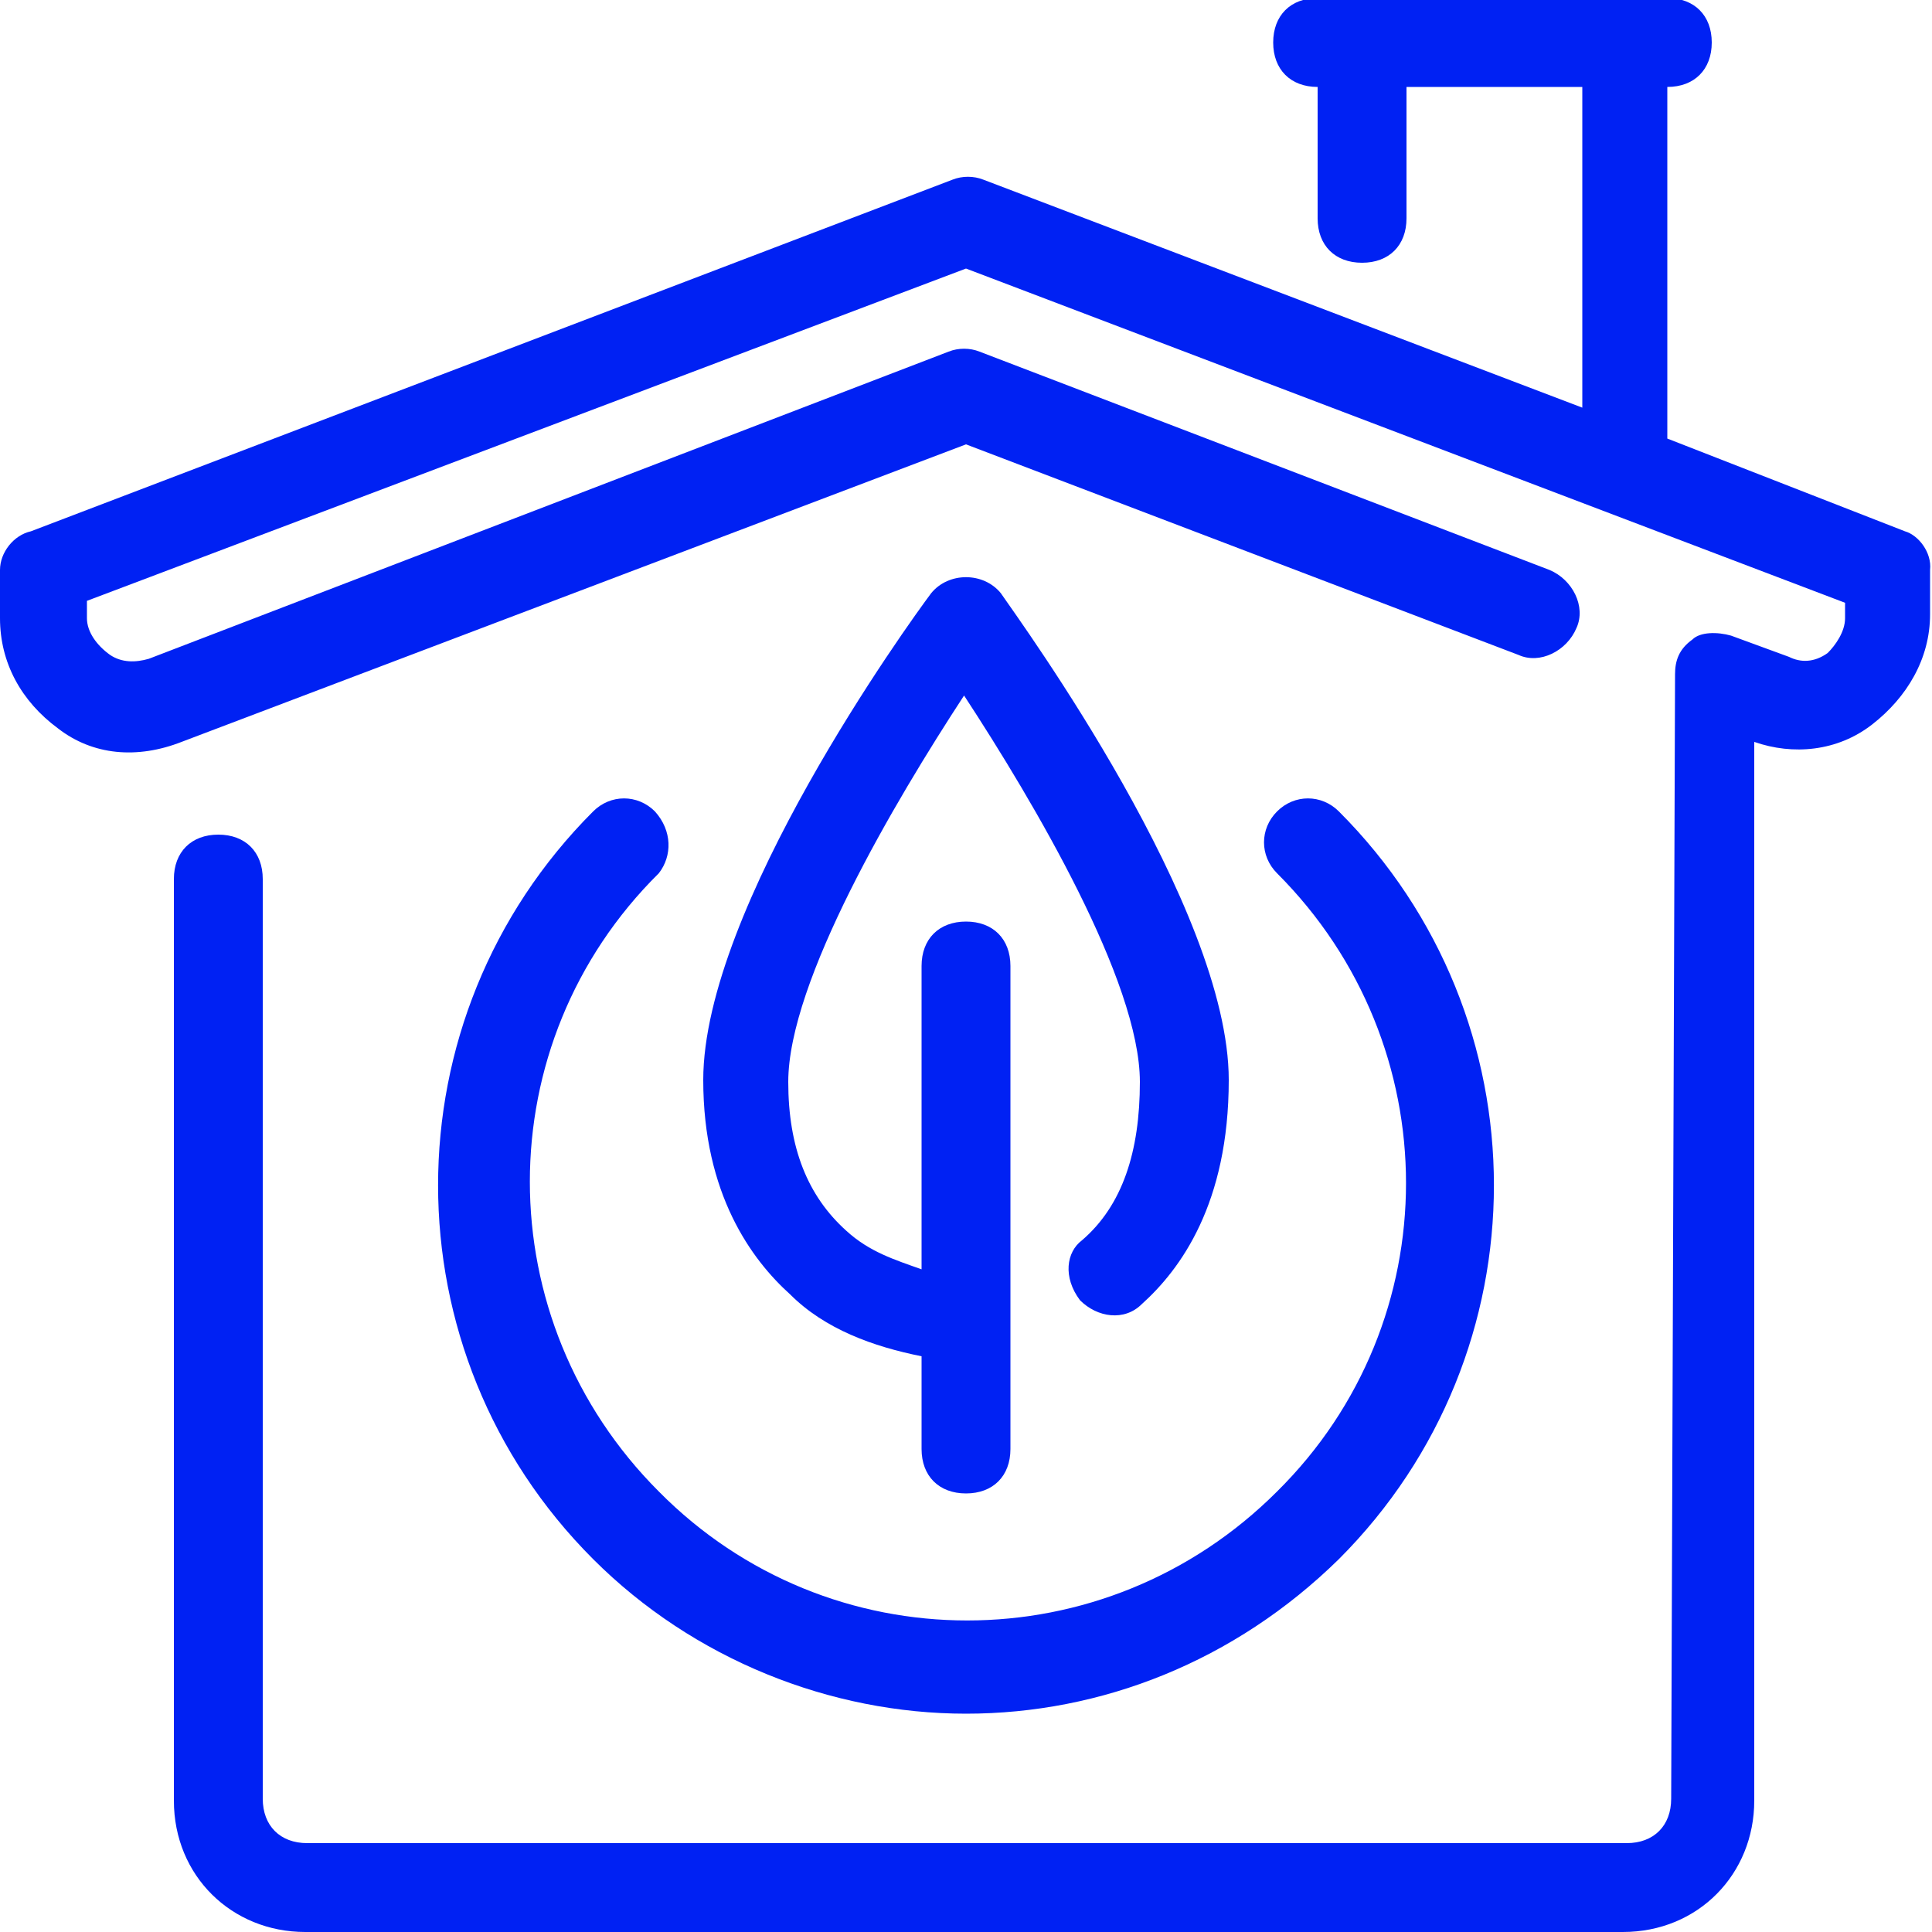
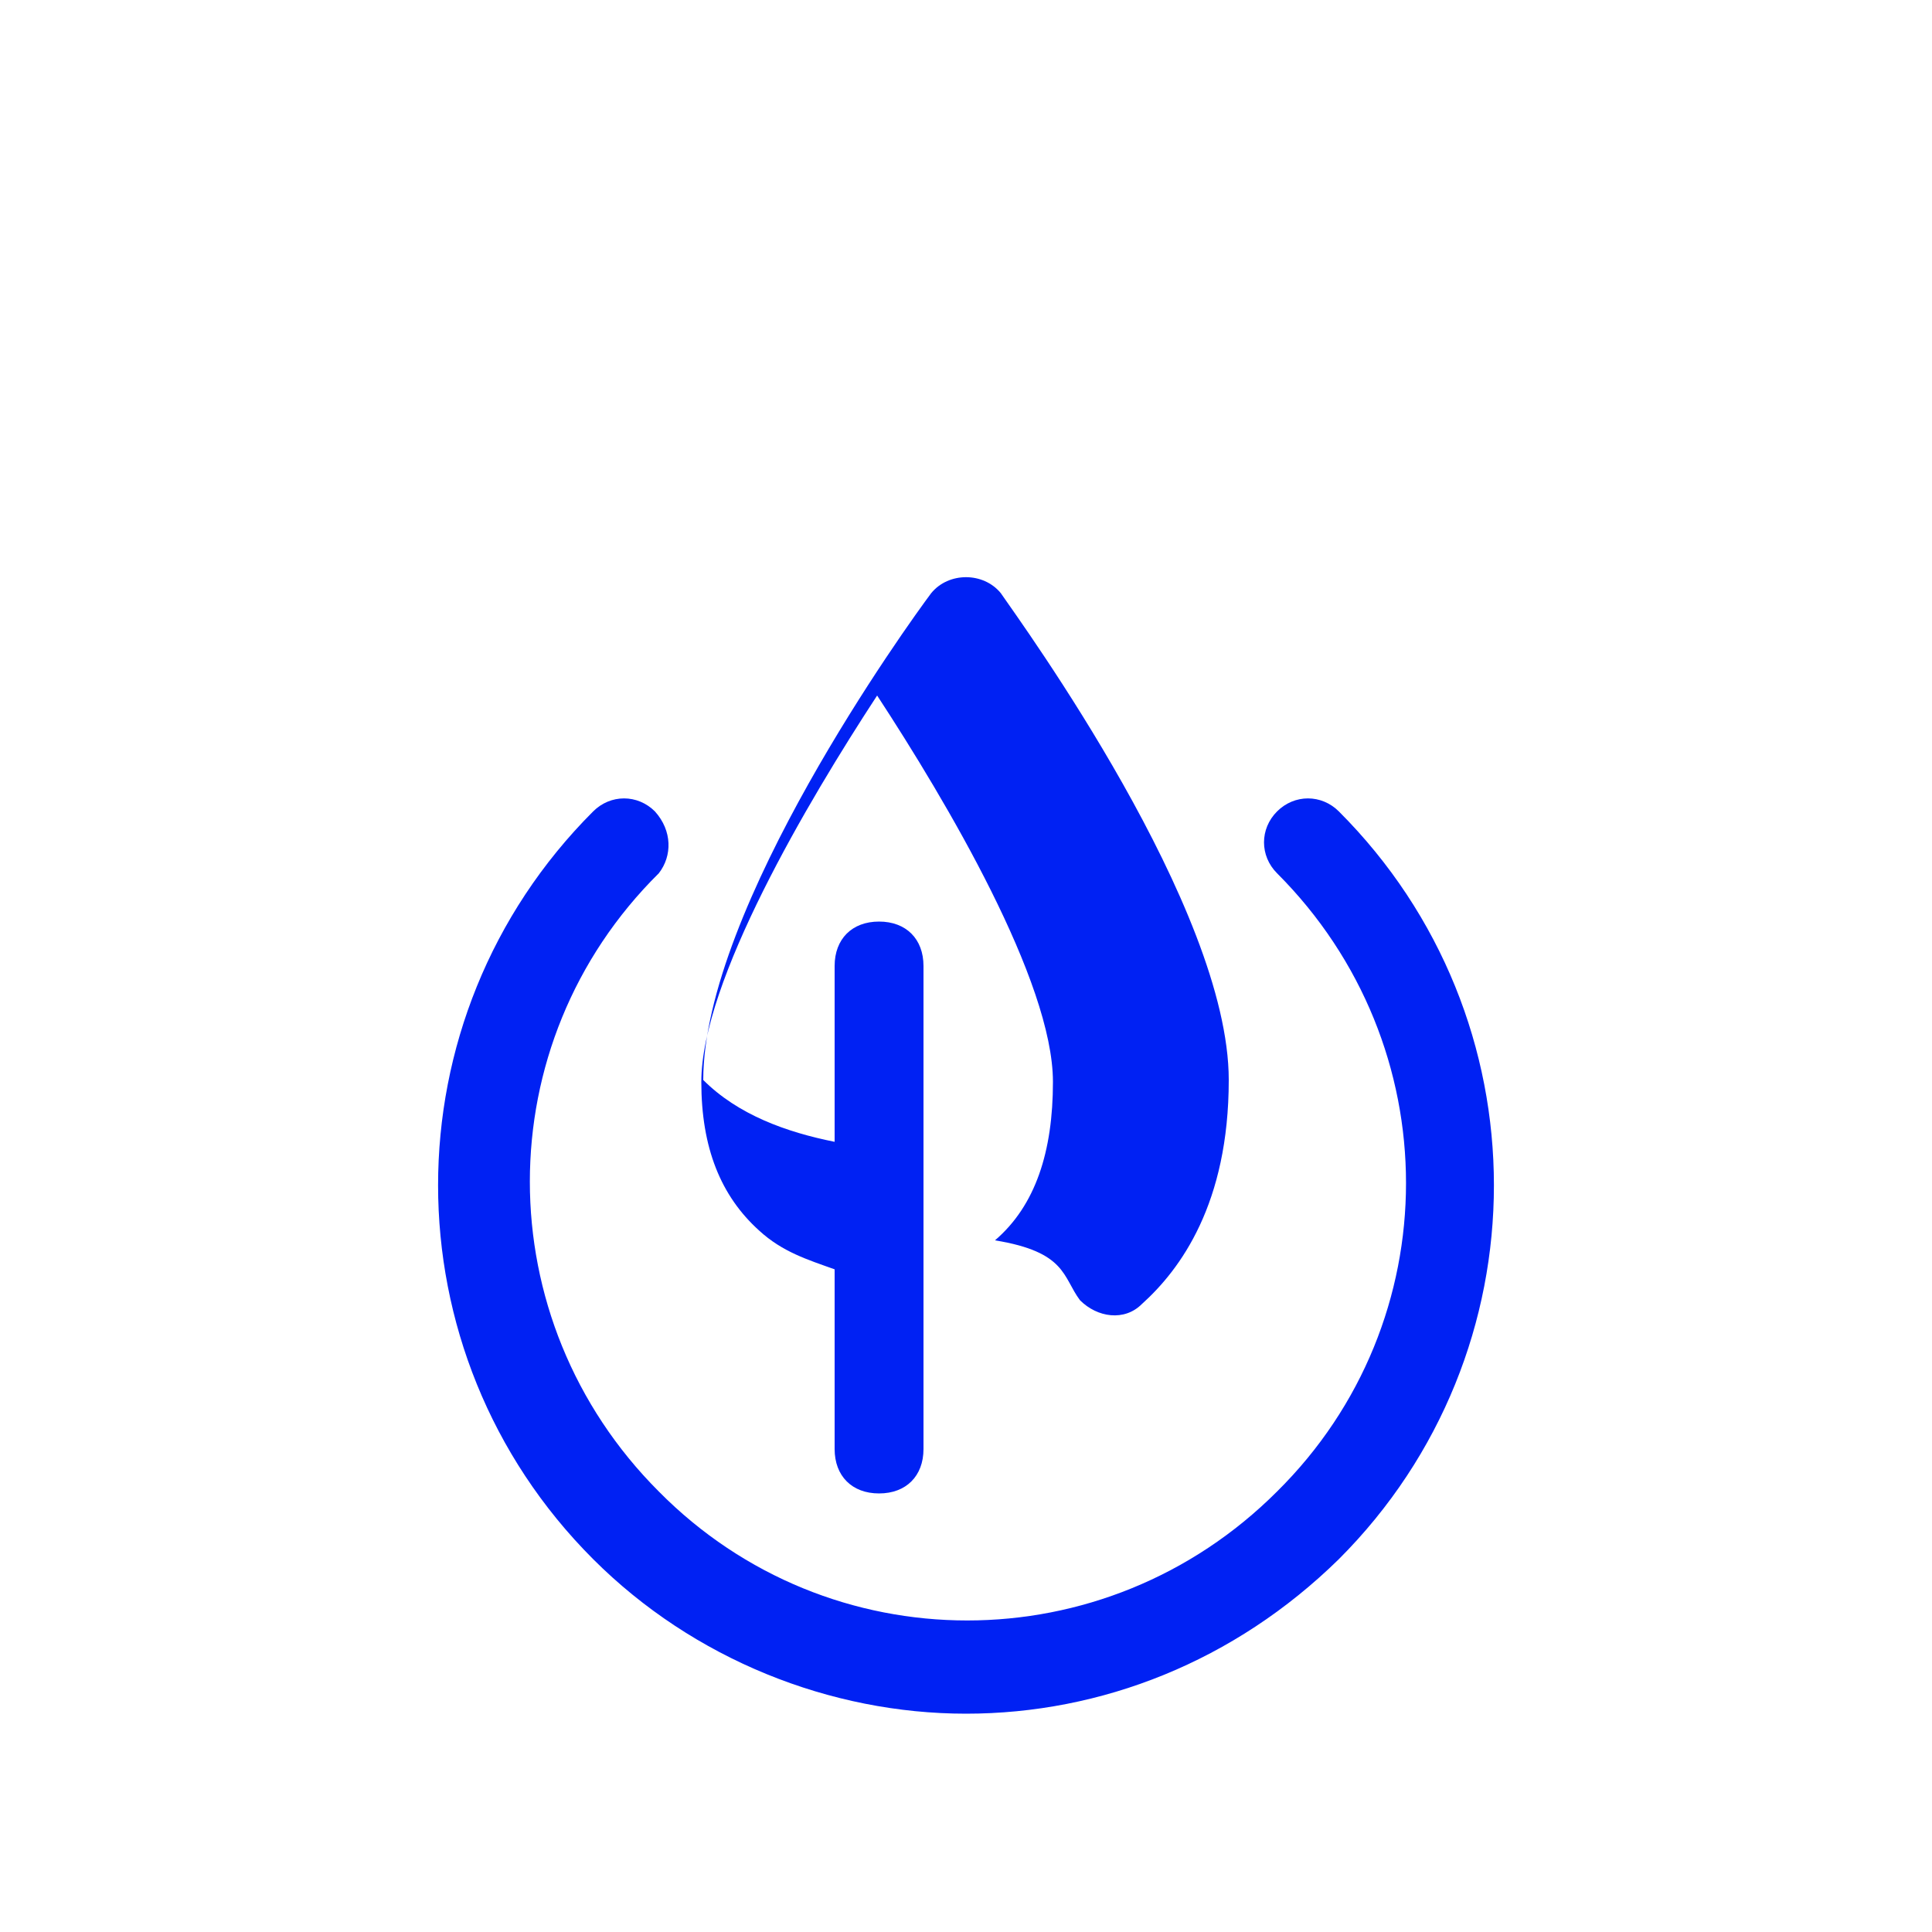
<svg xmlns="http://www.w3.org/2000/svg" version="1.1" id="Vrstva_1" x="0px" y="0px" viewBox="0 0 100 100" enable-background="new 0 0 100 100" xml:space="preserve">
  <title>Ico/zivotko</title>
  <desc>Created with Sketch.</desc>
  <g>
-     <path fill="#0021F3" d="M55.9,67.3c0.9,0.9,2.3,1.1,3.2,0.2c2-1.8,4.5-5.2,4.5-11.6c0-8.9-10.7-23.6-11.8-25.2   c-0.9-1.1-2.7-1.1-3.6,0C47,32.3,36.4,47,36.4,55.9c0,5.9,2.5,9.3,4.5,11.1c1.8,1.8,4.3,2.7,6.8,3.2V75c0,1.4,0.9,2.3,2.3,2.3   s2.3-0.9,2.3-2.3V50c0-1.4-0.9-2.3-2.3-2.3s-2.3,0.9-2.3,2.3v15.7c-1.4-0.5-2.7-0.9-3.9-2c-2-1.8-3-4.3-3-7.7   c0-5.2,5.5-14.5,9.1-20c3.6,5.5,9.1,14.8,9.1,20c0,3.6-0.9,6.4-3,8.2C55.2,64.8,55,66.1,55.9,67.3z" />
-     <path fill="#0021F3" d="M98.6,27.5l-12.3-4.8V4.5c1.4,0,2.3-0.9,2.3-2.3c0-1.4-0.9-2.3-2.3-2.3H68.2c-1.4,0-2.3,0.9-2.3,2.3   c0,1.4,0.9,2.3,2.3,2.3v6.8c0,1.4,0.9,2.3,2.3,2.3c1.4,0,2.3-0.9,2.3-2.3V4.5h9.1v16.6L50.9,9.3c-0.5-0.2-1.1-0.2-1.6,0L1.6,27.5   c-0.9,0.2-1.6,1.1-1.6,2V32c0,2.3,1.1,4.3,3,5.7c1.8,1.4,4.1,1.6,6.4,0.7L50,23l28.6,10.9c1.1,0.5,2.5-0.2,3-1.4   c0.5-1.1-0.2-2.5-1.4-3L50.7,18.2c-0.5-0.2-1.1-0.2-1.6,0L7.7,34.1c-0.7,0.2-1.4,0.2-2-0.2C5,33.4,4.5,32.7,4.5,32v-0.9L50,13.9   l45.5,17.3V32c0,0.7-0.5,1.4-0.9,1.8c-0.7,0.5-1.4,0.5-2,0.2l-3-1.1c-0.7-0.2-1.6-0.2-2,0.2c-0.7,0.5-0.9,1.1-0.9,1.8l-0.2,58.2   c0,1.4-0.9,2.3-2.3,2.3H15.9c-1.4,0-2.3-0.9-2.3-2.3V45.5c0-1.4-0.9-2.3-2.3-2.3c-1.4,0-2.3,0.9-2.3,2.3v47.7c0,3.9,3,6.8,6.8,6.8   h68.2c3.9,0,6.8-3,6.8-6.8V38.4c2,0.7,4.3,0.5,6.1-0.9s3-3.4,3-5.7v-2.3C100,28.6,99.3,27.7,98.6,27.5z" />
+     <path fill="#0021F3" d="M55.9,67.3c0.9,0.9,2.3,1.1,3.2,0.2c2-1.8,4.5-5.2,4.5-11.6c0-8.9-10.7-23.6-11.8-25.2   c-0.9-1.1-2.7-1.1-3.6,0C47,32.3,36.4,47,36.4,55.9c1.8,1.8,4.3,2.7,6.8,3.2V75c0,1.4,0.9,2.3,2.3,2.3   s2.3-0.9,2.3-2.3V50c0-1.4-0.9-2.3-2.3-2.3s-2.3,0.9-2.3,2.3v15.7c-1.4-0.5-2.7-0.9-3.9-2c-2-1.8-3-4.3-3-7.7   c0-5.2,5.5-14.5,9.1-20c3.6,5.5,9.1,14.8,9.1,20c0,3.6-0.9,6.4-3,8.2C55.2,64.8,55,66.1,55.9,67.3z" />
    <path fill="#0021F3" d="M33.9,42c-0.9-0.9-2.3-0.9-3.2,0C20,52.7,20,70,30.7,80.7c5.2,5.2,12.3,8,19.3,8s13.9-2.7,19.3-8   C80,70,80,52.7,69.3,42c-0.9-0.9-2.3-0.9-3.2,0c-0.9,0.9-0.9,2.3,0,3.2c8.9,8.9,8.9,23.2,0,32c-8.9,8.9-23.2,8.9-32,0   c-8.9-8.9-8.9-23.2,0-32C34.8,44.3,34.8,43,33.9,42z" />
  </g>
</svg>